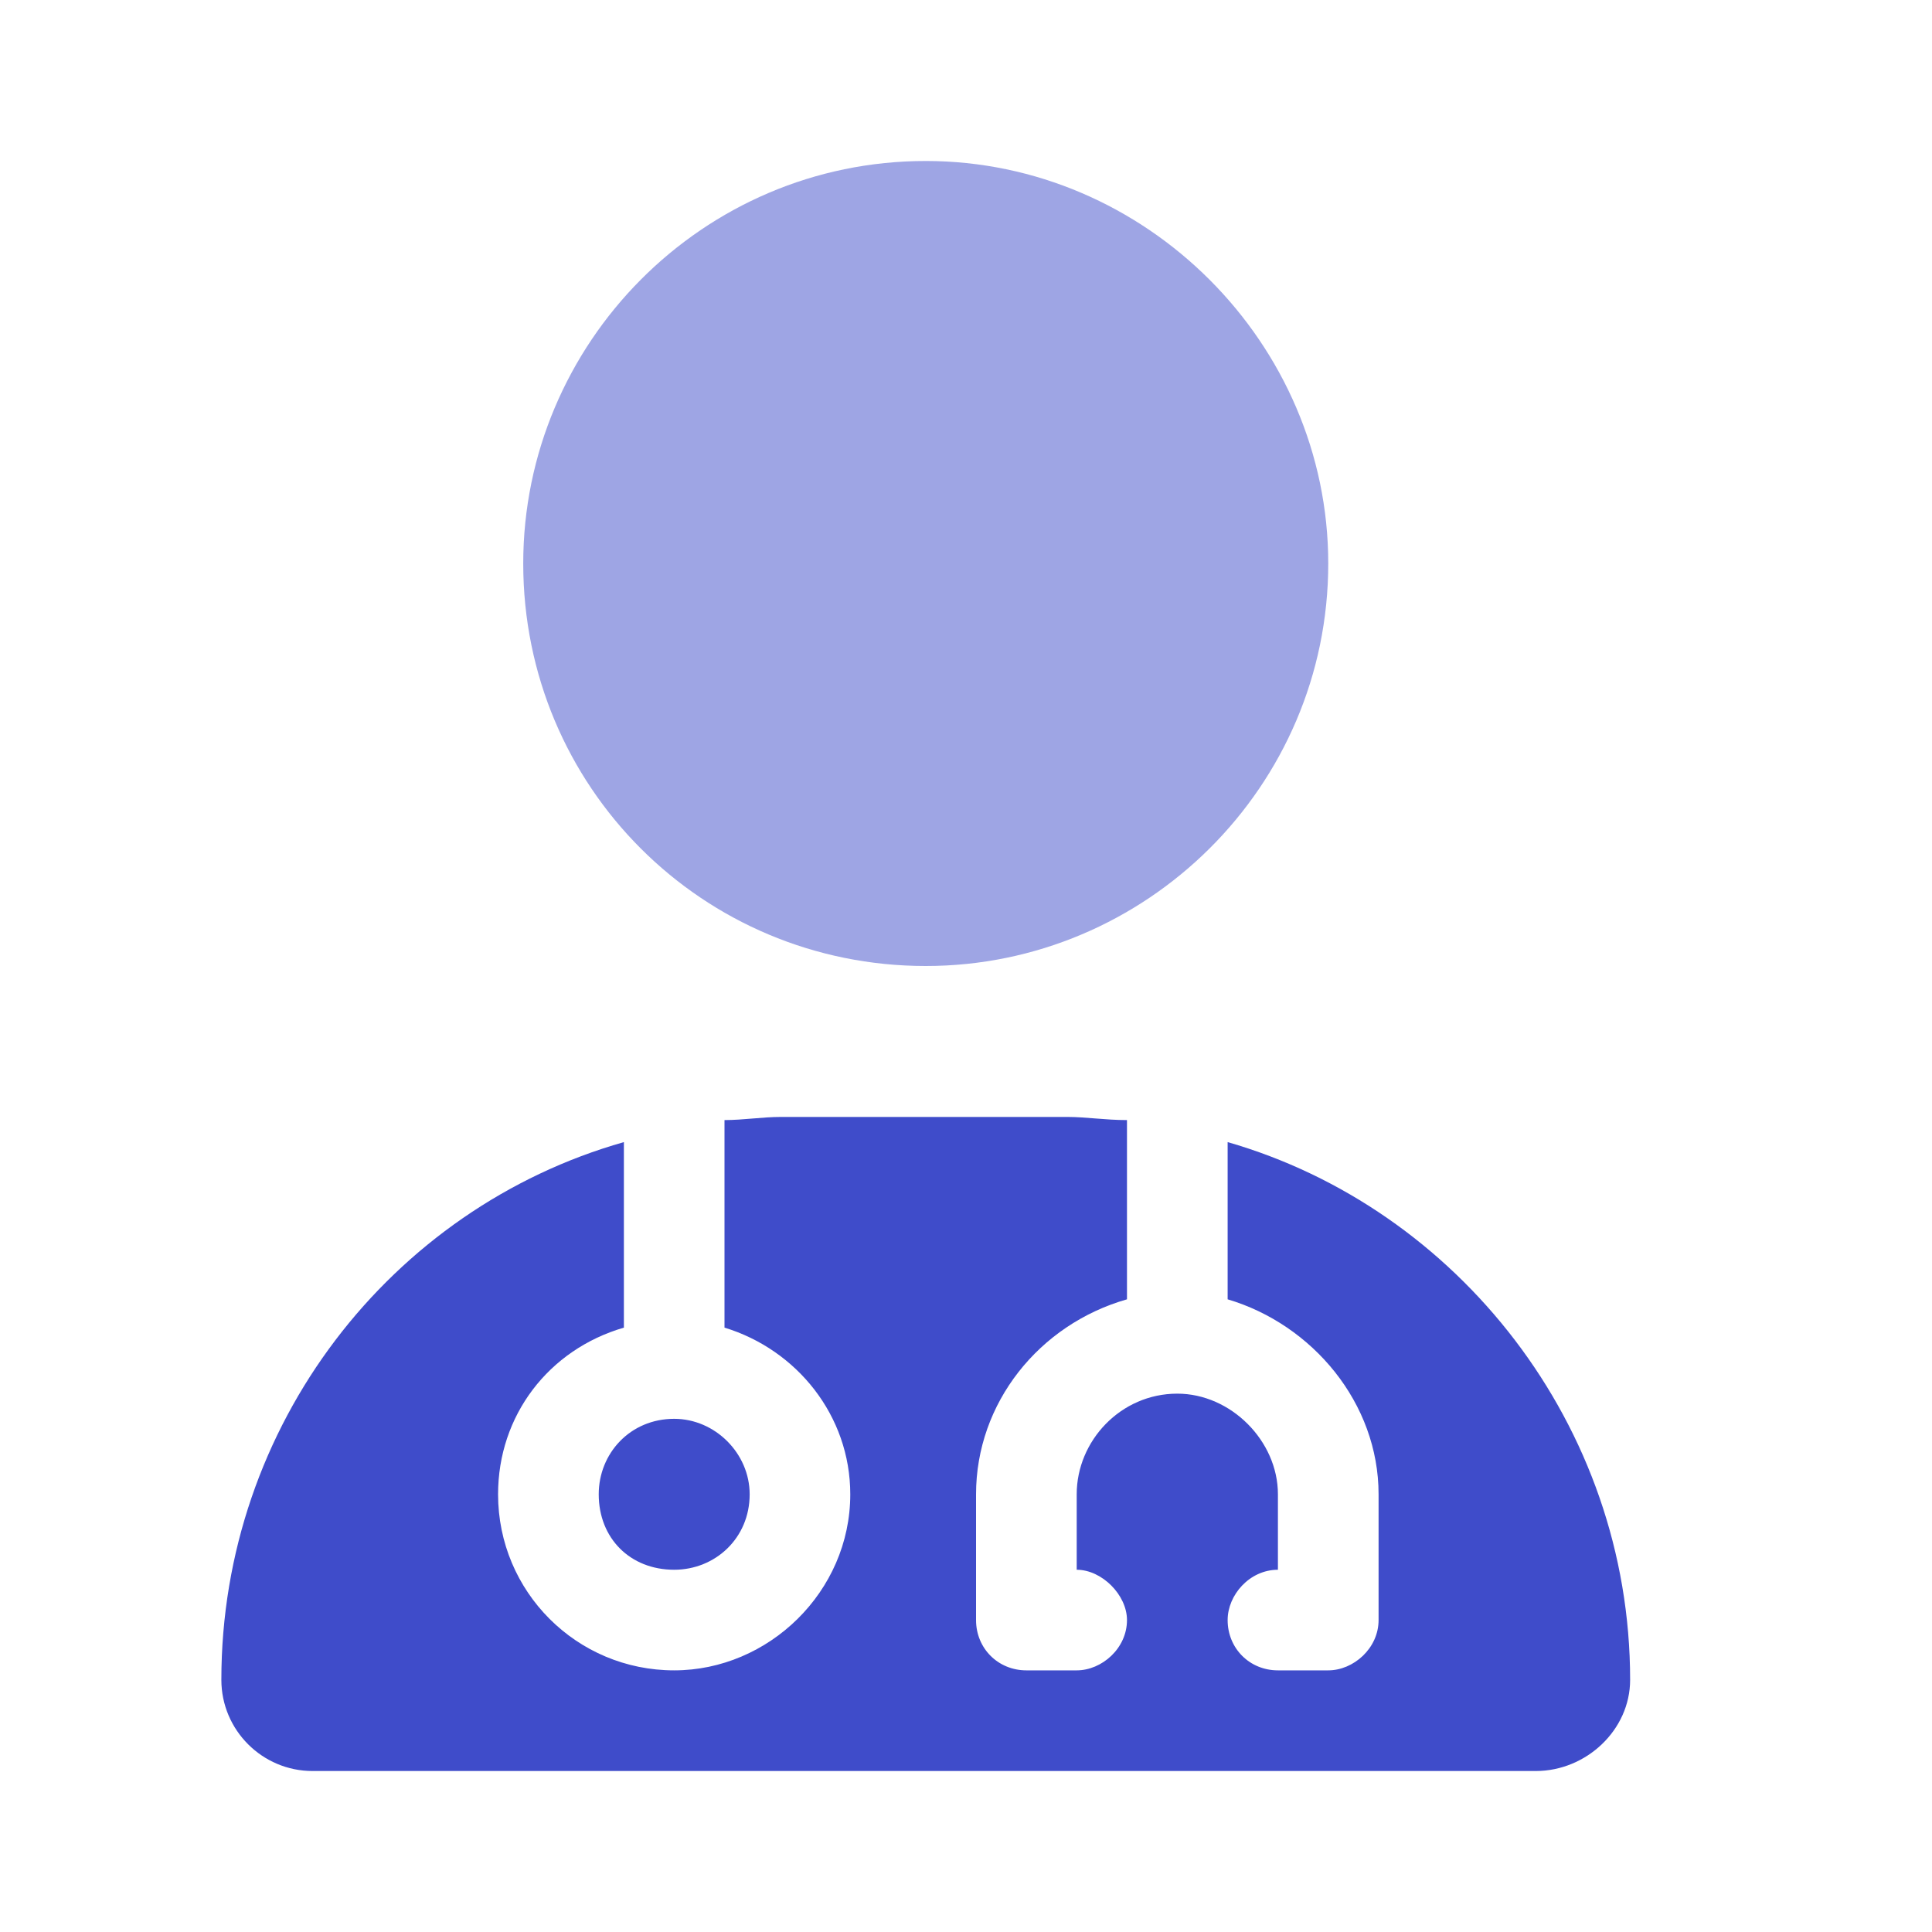
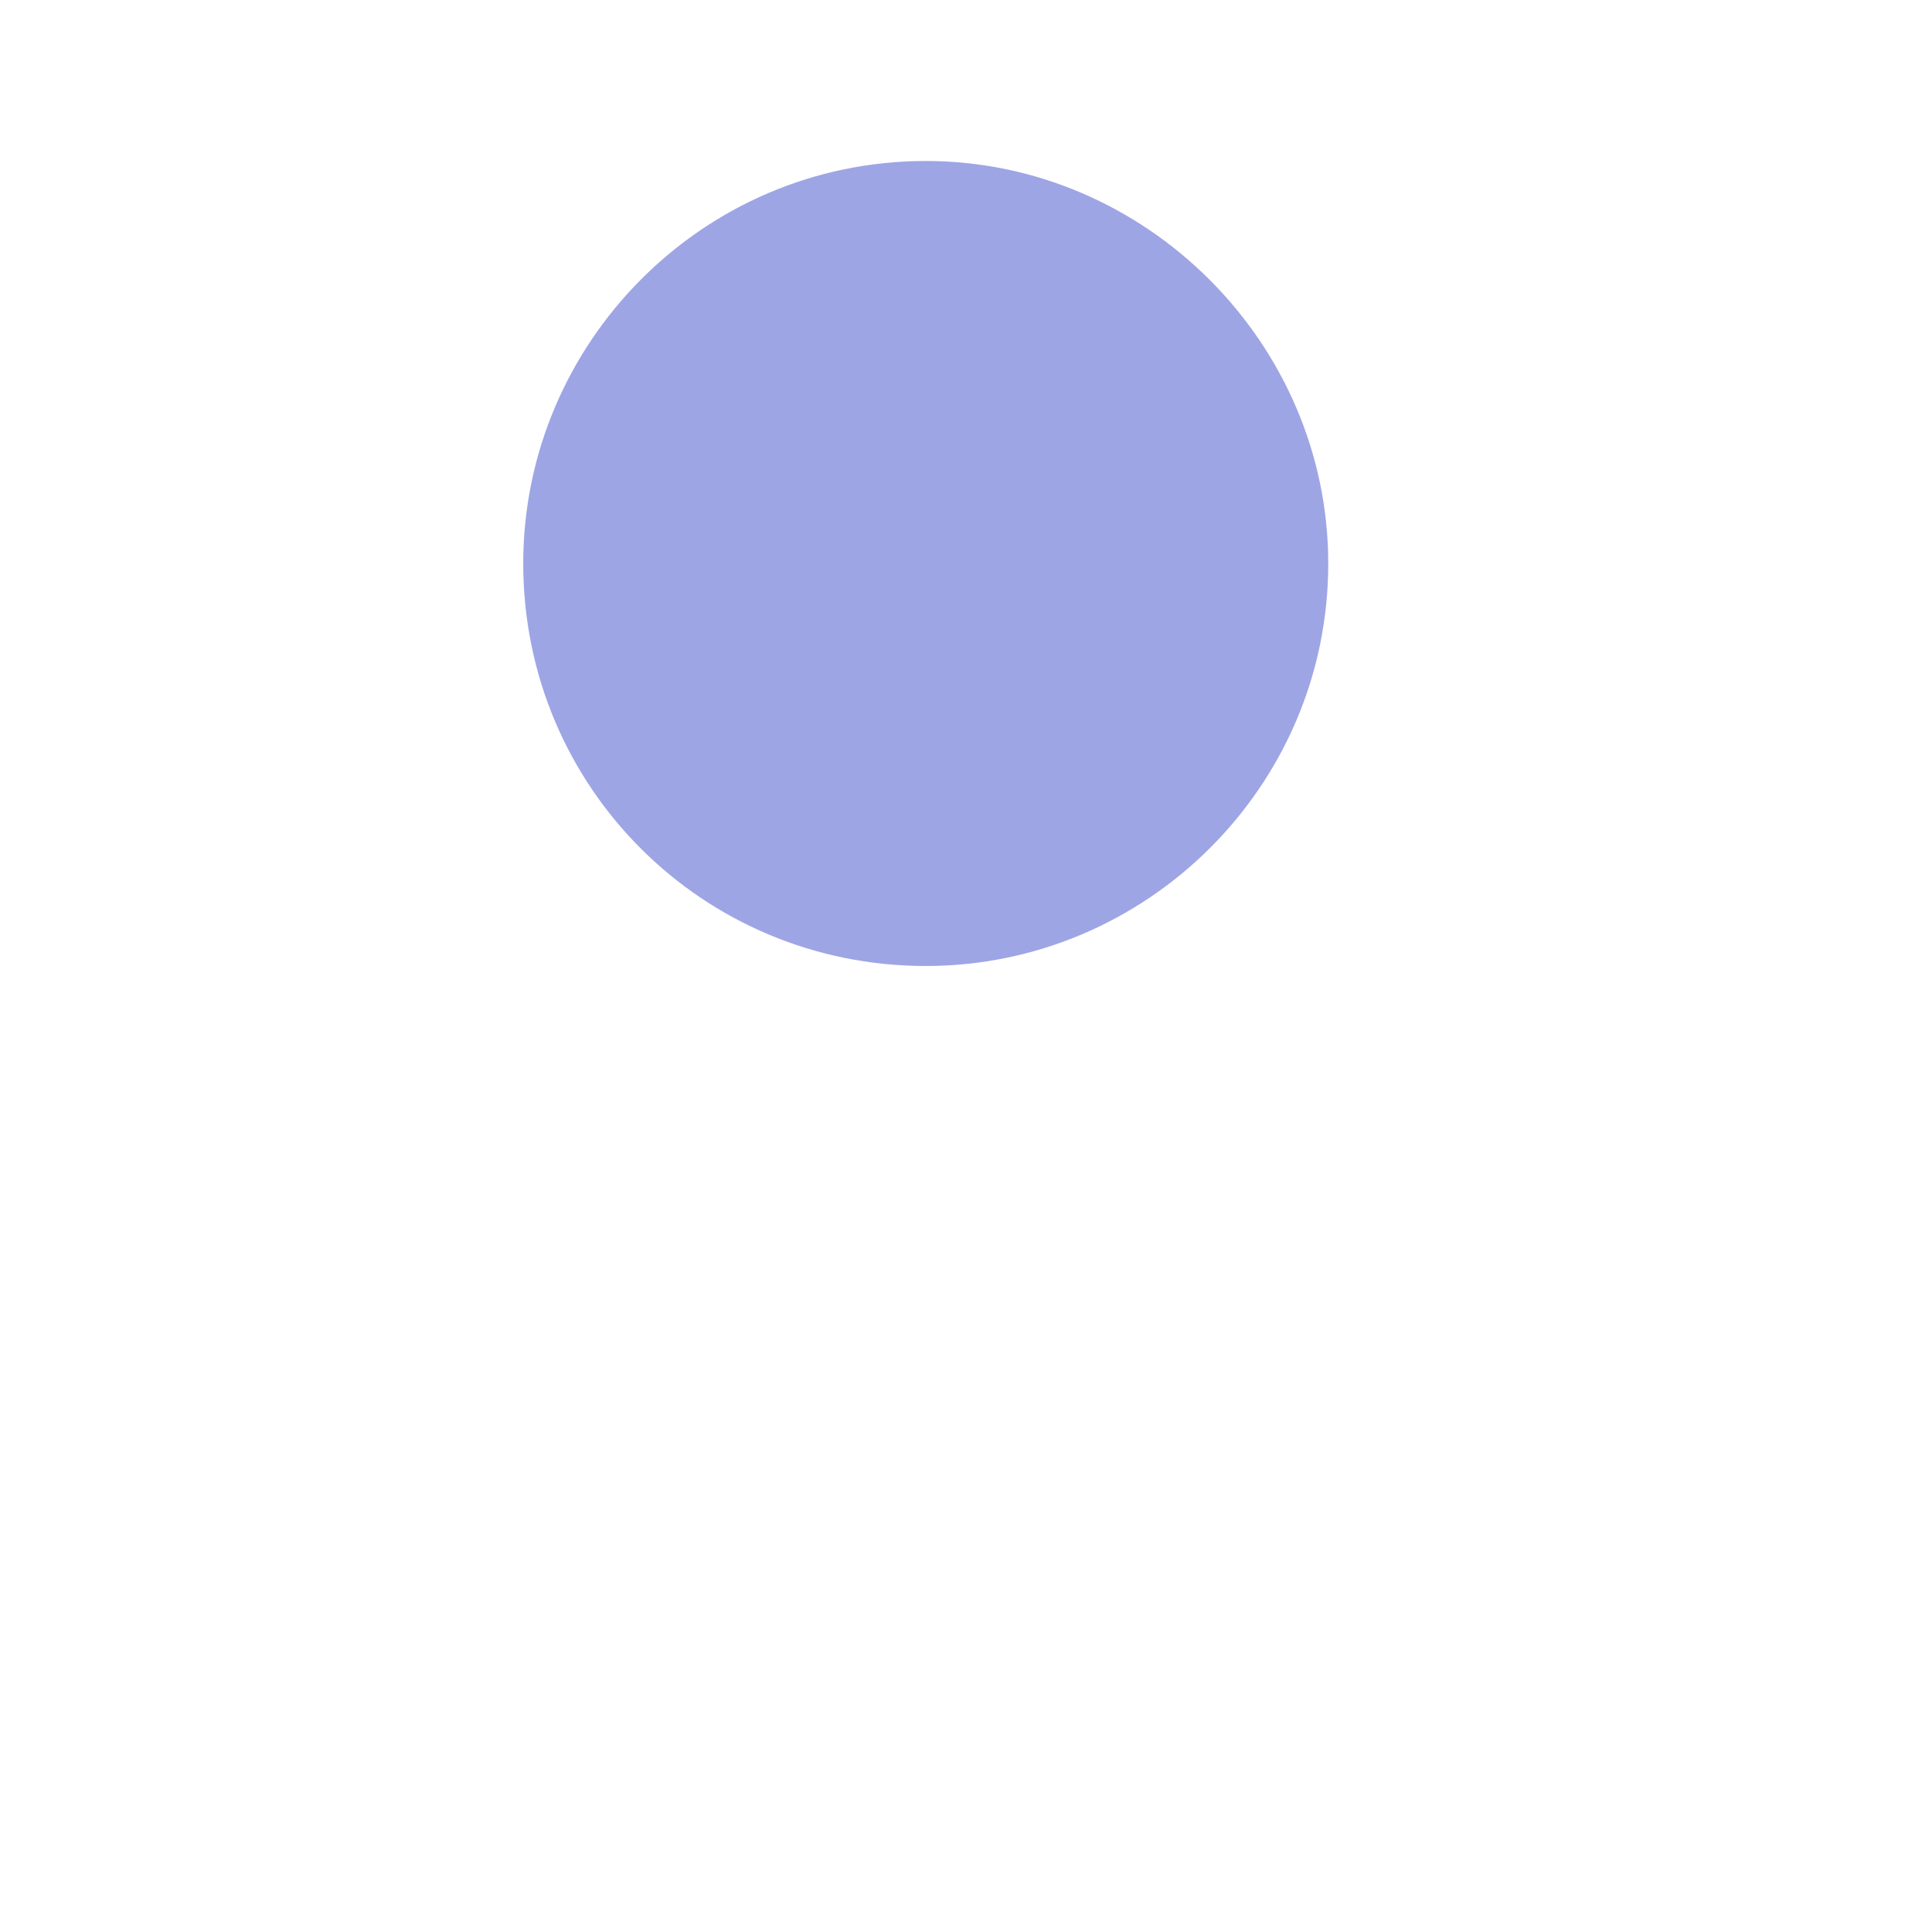
<svg xmlns="http://www.w3.org/2000/svg" width="40" height="40" viewBox="0 0 40 40" fill="none">
-   <path d="M12.917 27.487C11.354 27.943 10.312 29.31 10.312 30.938C10.312 32.956 11.94 34.583 13.958 34.583C15.911 34.583 17.604 32.956 17.604 30.938C17.604 29.31 16.497 27.943 15 27.487V23.19C15.39 23.19 15.781 23.125 16.172 23.125H22.096C22.487 23.125 22.878 23.19 23.333 23.19V26.901C21.51 27.422 20.208 29.049 20.208 30.938V33.542C20.208 34.128 20.664 34.583 21.25 34.583H22.292C22.812 34.583 23.333 34.128 23.333 33.542C23.333 33.021 22.812 32.5 22.292 32.5V30.938C22.292 29.831 23.203 28.854 24.375 28.854C25.482 28.854 26.458 29.831 26.458 30.938V32.5C25.872 32.5 25.417 33.021 25.417 33.542C25.417 34.128 25.872 34.583 26.458 34.583H27.5C28.021 34.583 28.542 34.128 28.542 33.542V30.938C28.542 29.049 27.174 27.422 25.417 26.901V23.646C30.169 25.013 33.75 29.505 33.75 34.779C33.75 35.82 32.839 36.667 31.797 36.667H6.471C5.43 36.667 4.583 35.82 4.583 34.779C4.583 29.505 8.099 25.013 12.917 23.646V27.487ZM12.396 30.938C12.396 30.091 13.047 29.375 13.958 29.375C14.805 29.375 15.521 30.091 15.521 30.938C15.521 31.849 14.805 32.5 13.958 32.5C13.047 32.5 12.396 31.849 12.396 30.938Z" fill="#3F4CCA" />
  <path opacity="0.5" d="M10.833 11.667C10.833 7.109 14.544 3.333 19.167 3.333C23.724 3.333 27.5 7.109 27.5 11.667C27.5 16.289 23.724 20 19.167 20C14.544 20 10.833 16.289 10.833 11.667Z" fill="#3F4CCA" />
</svg>